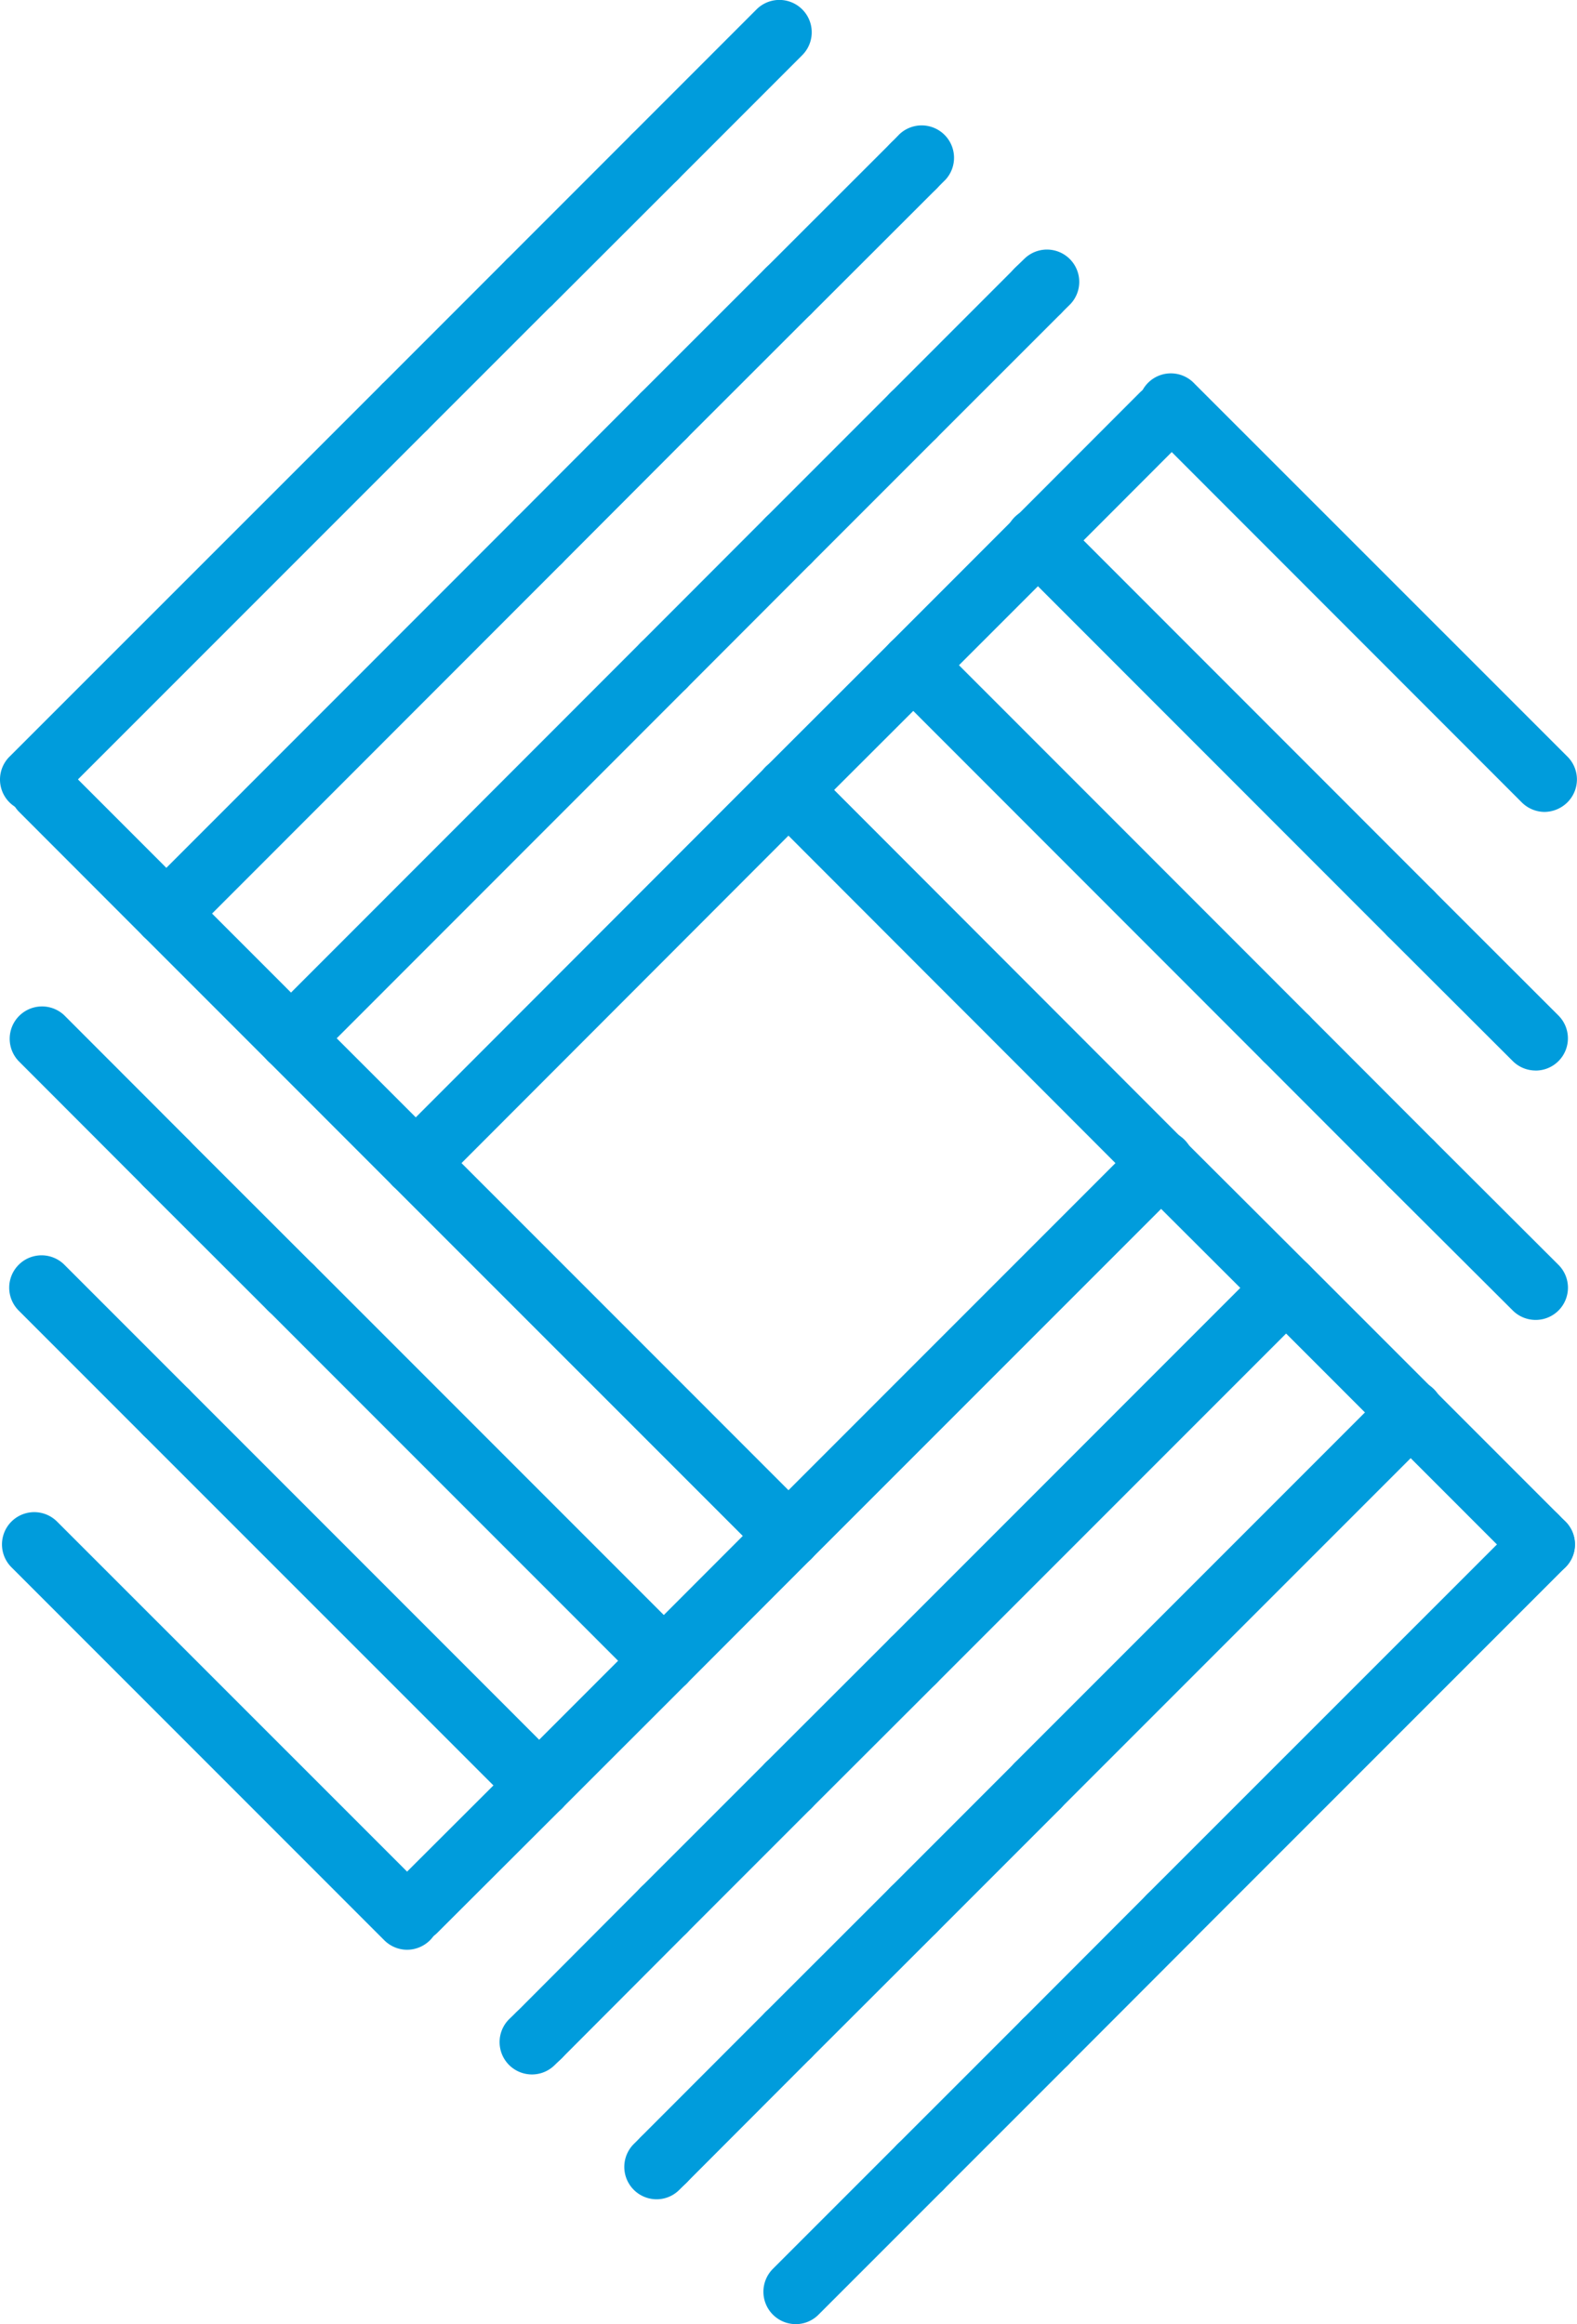
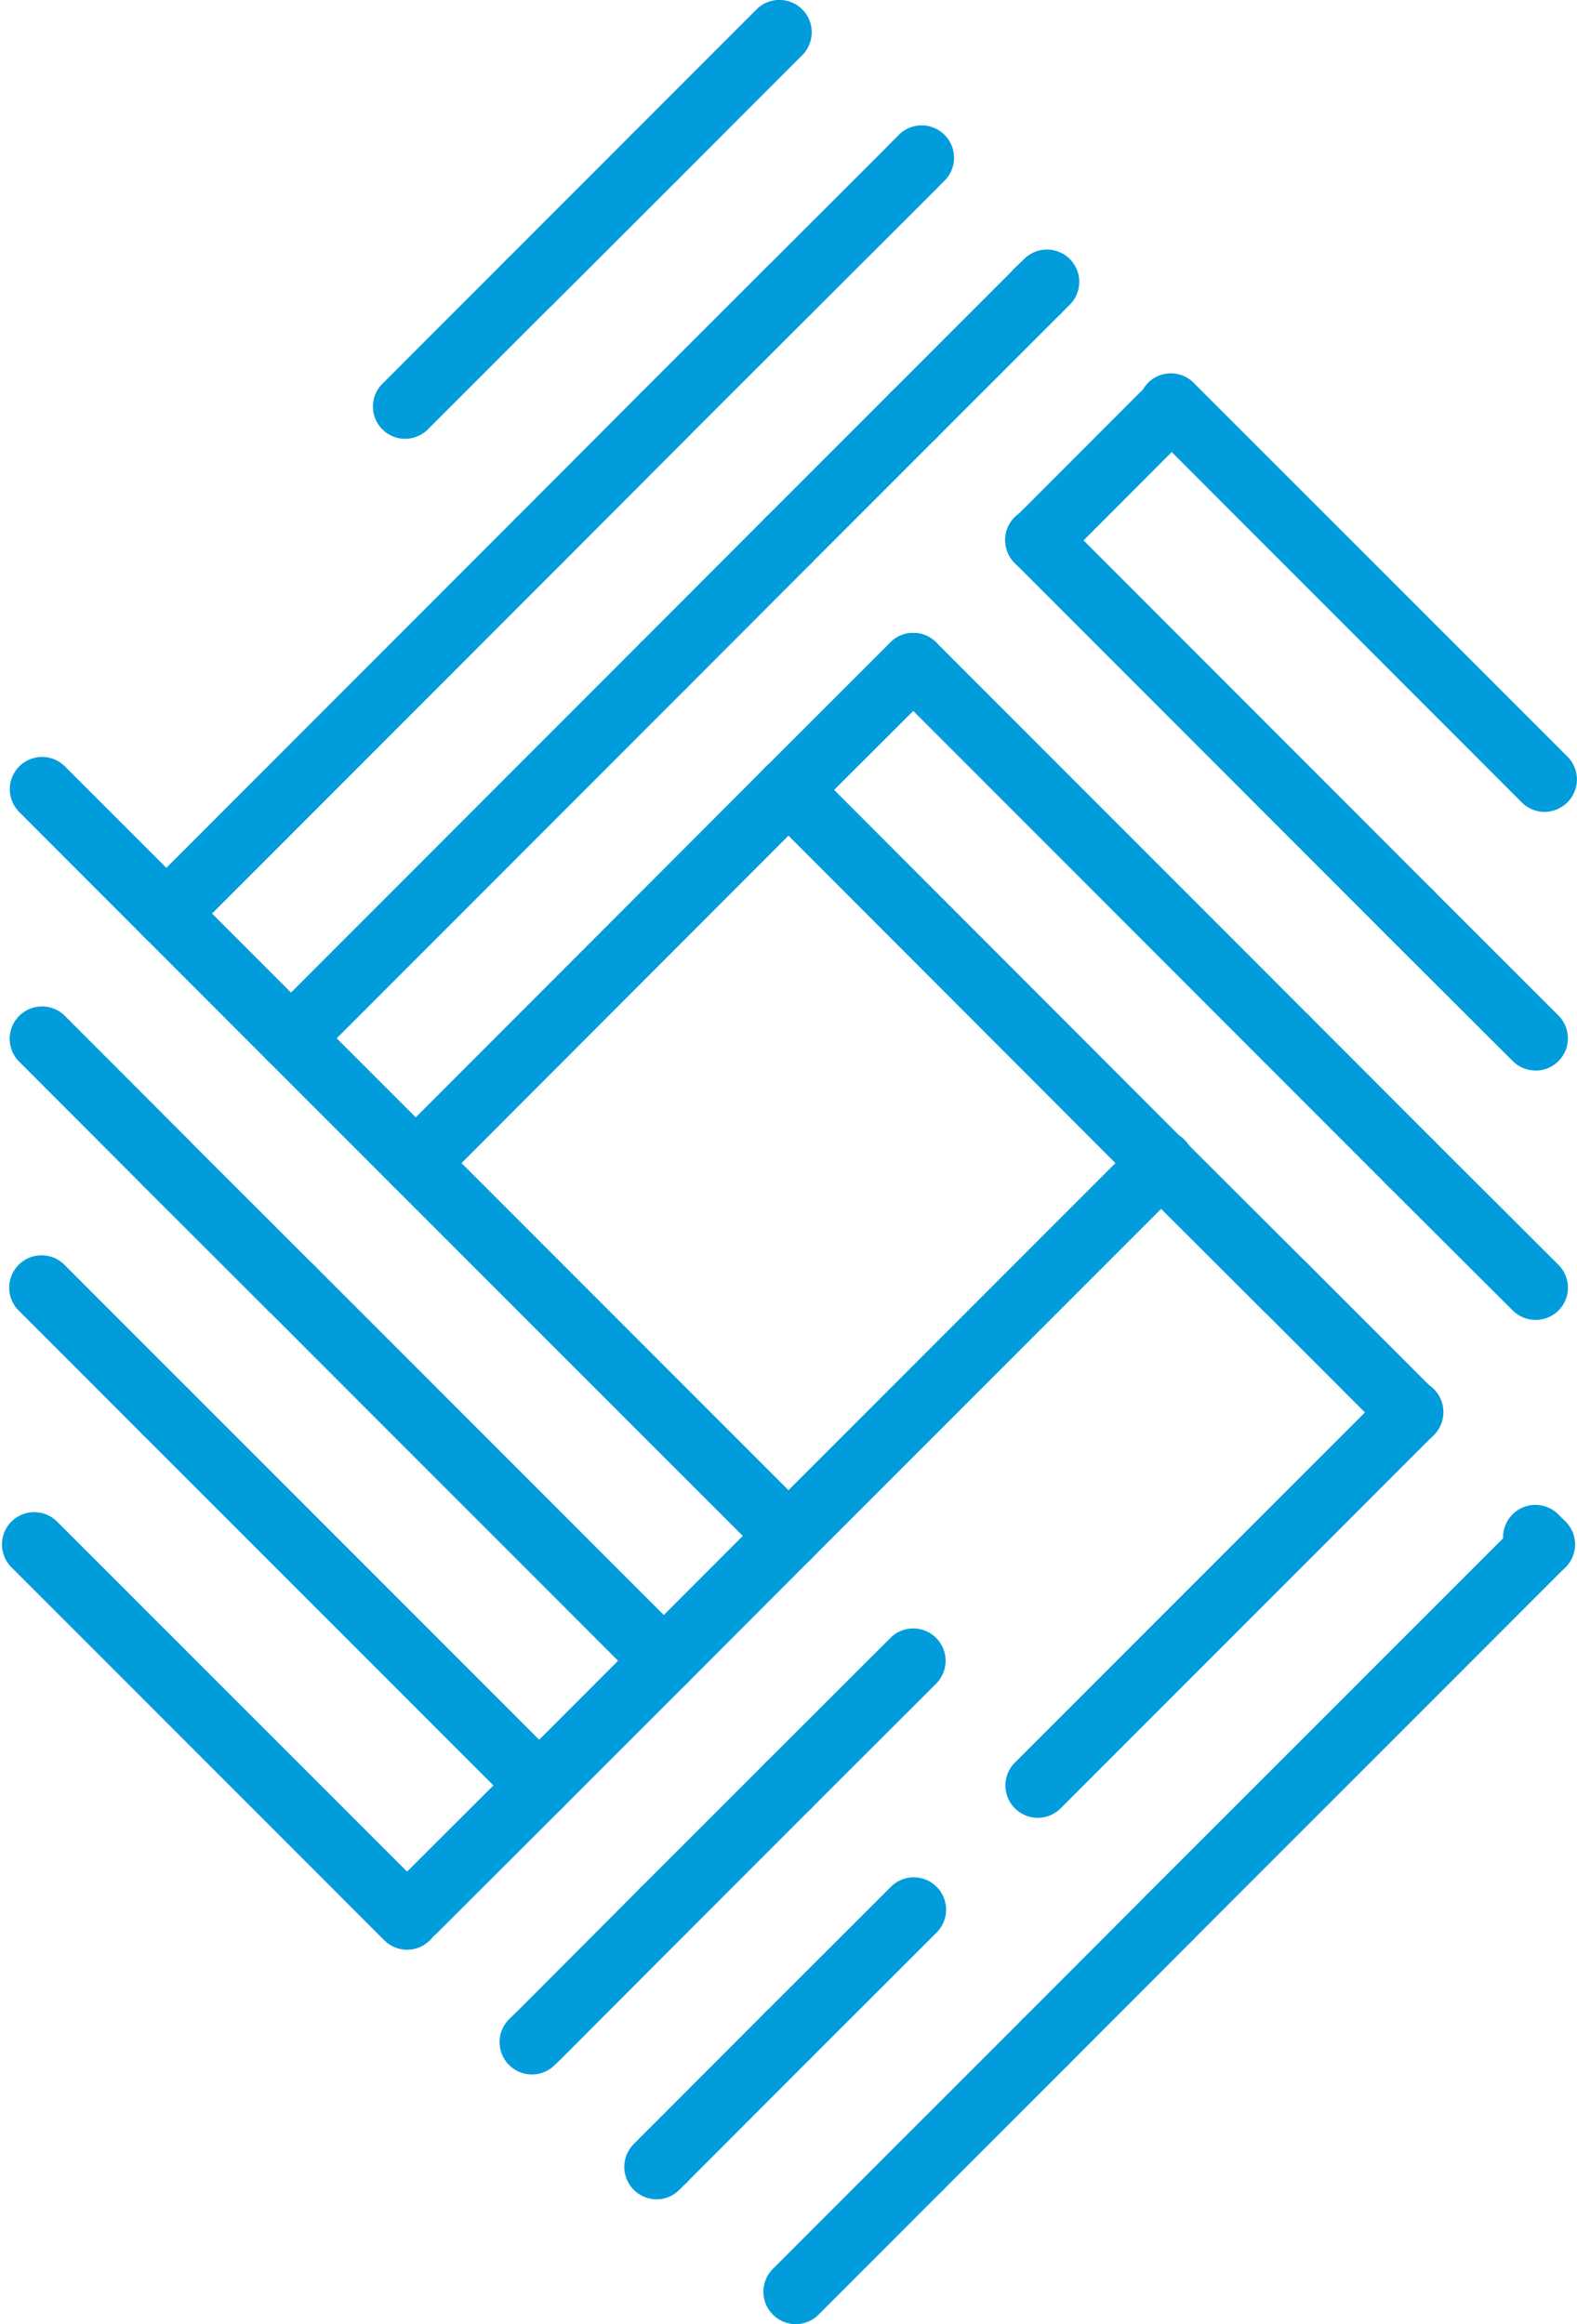
<svg xmlns="http://www.w3.org/2000/svg" width="38.237" height="56.334" viewBox="0 0 38.237 56.334">
  <g id="Group_3623" data-name="Group 3623" transform="translate(-433.138 -527.601)">
    <g id="Group_3566" data-name="Group 3566">
      <path id="Path_2900" data-name="Path 2900" d="M470.59,547.281a.79.79,0,0,1-.554-.231L461,538.01A.782.782,0,1,1,462.1,536.9l9.043,9.04a.782.782,0,0,1,0,1.108A.8.8,0,0,1,470.59,547.281Z" fill="#009cdc" />
    </g>
    <g id="Group_3567" data-name="Group 3567">
      <path id="Path_2901" data-name="Path 2901" d="M443.01,574.861a.788.788,0,0,1-.555-.231l-9.039-9.04a.782.782,0,0,1,1.105-1.108l9.043,9.04a.783.783,0,0,1,0,1.108A.793.793,0,0,1,443.01,574.861Z" fill="#009cdc" />
    </g>
    <g id="Group_3568" data-name="Group 3568">
      <path id="Path_2902" data-name="Path 2902" d="M458.48,577.887a.785.785,0,0,1-.554-1.339l3.022-3.026a.783.783,0,0,1,1.108,1.108l-3.022,3.026A.774.774,0,0,1,458.48,577.887Z" fill="#009cdc" />
    </g>
    <g id="Group_3569" data-name="Group 3569">
      <path id="Path_2903" data-name="Path 2903" d="M452.431,583.935a.785.785,0,0,1-.554-1.339l3.026-3.026a.784.784,0,0,1,1.109,1.108l-3.026,3.026A.776.776,0,0,1,452.431,583.935Z" fill="#009cdc" />
    </g>
    <g id="Group_3570" data-name="Group 3570">
      <path id="Path_2904" data-name="Path 2904" d="M455.457,580.909a.785.785,0,0,1-.554-1.339l3.023-3.022a.783.783,0,1,1,1.108,1.108l-3.022,3.022A.776.776,0,0,1,455.457,580.909Z" fill="#009cdc" />
    </g>
    <g id="Group_3571" data-name="Group 3571">
      <path id="Path_2905" data-name="Path 2905" d="M461.5,574.861a.785.785,0,0,1-.554-1.339l9.043-9.04a.782.782,0,1,1,1.105,1.108l-9.04,9.04A.784.784,0,0,1,461.5,574.861Z" fill="#009cdc" />
    </g>
    <g id="Group_3572" data-name="Group 3572">
      <path id="Path_2906" data-name="Path 2906" d="M449.013,532.189a.782.782,0,0,1-.554-1.337l3.022-3.023a.784.784,0,0,1,1.109,1.109l-3.023,3.024A.8.8,0,0,1,449.013,532.189Z" fill="#009cdc" />
    </g>
    <g id="Group_3573" data-name="Group 3573">
      <path id="Path_2907" data-name="Path 2907" d="M442.962,538.237a.781.781,0,0,1-.551-1.335l3.022-3.023a.783.783,0,0,1,1.1,1.109l-3.022,3.022A.783.783,0,0,1,442.962,538.237Z" fill="#009cdc" />
    </g>
    <g id="Group_3574" data-name="Group 3574">
      <path id="Path_2908" data-name="Path 2908" d="M445.984,535.215a.782.782,0,0,1-.551-1.336l3.026-3.027a.784.784,0,0,1,1.108,1.11l-3.029,3.026A.784.784,0,0,1,445.984,535.215Z" fill="#009cdc" />
    </g>
    <g id="Group_3575" data-name="Group 3575">
-       <path id="Path_2909" data-name="Path 2909" d="M433.922,547.281a.8.8,0,0,1-.554-.231.782.782,0,0,1,0-1.108l9.043-9.04a.782.782,0,0,1,1.1,1.108l-9.04,9.04A.789.789,0,0,1,433.922,547.281Z" fill="#009cdc" />
-     </g>
+       </g>
    <g id="Group_3576" data-name="Group 3576">
      <path id="Path_2910" data-name="Path 2910" d="M467.344,550.527a.8.8,0,0,1-.554-.228l-9.04-9.043a.784.784,0,1,1,1.109-1.108l9.039,9.043a.782.782,0,0,1-.554,1.336Z" fill="#009cdc" />
    </g>
    <g id="Group_3577" data-name="Group 3577">
      <path id="Path_2911" data-name="Path 2911" d="M470.373,553.549a.784.784,0,0,1-.554-.227L466.79,550.3a.783.783,0,0,1,1.108-1.108l3.026,3.023a.781.781,0,0,1-.551,1.335Z" fill="#009cdc" />
    </g>
    <g id="Group_3578" data-name="Group 3578">
      <path id="Path_2912" data-name="Path 2912" d="M467.344,556.575a.8.8,0,0,1-.554-.227l-3.023-3.026a.784.784,0,0,1,1.109-1.108l3.022,3.025a.782.782,0,0,1-.554,1.336Z" fill="#009cdc" />
    </g>
    <g id="Group_3579" data-name="Group 3579">
      <path id="Path_2913" data-name="Path 2913" d="M470.373,559.594a.784.784,0,0,1-.554-.227l-3.029-3.019a.784.784,0,0,1,1.108-1.109l3.026,3.019a.781.781,0,0,1-.551,1.336Z" fill="#009cdc" />
    </g>
    <g id="Group_3580" data-name="Group 3580">
      <path id="Path_2914" data-name="Path 2914" d="M464.322,553.549a.8.8,0,0,1-.555-.227l-9.039-9.043a.783.783,0,0,1,1.108-1.108l9.04,9.043a.781.781,0,0,1-.554,1.335Z" fill="#009cdc" />
    </g>
    <g id="Group_3581" data-name="Group 3581">
      <path id="Path_2915" data-name="Path 2915" d="M470.542,565.818a.781.781,0,0,1-.551-.228l-.179-.175a.783.783,0,1,1,1.108-1.108l.176.175a.782.782,0,0,1-.554,1.336Z" fill="#009cdc" />
    </g>
    <g id="Group_3582" data-name="Group 3582">
-       <path id="Path_2916" data-name="Path 2916" d="M470.366,565.642a.794.794,0,0,1-.554-.227l-3.022-3.022a.784.784,0,0,1,1.108-1.109l3.022,3.023a.781.781,0,0,1-.554,1.335Z" fill="#009cdc" />
-     </g>
+       </g>
    <g id="Group_3583" data-name="Group 3583">
      <path id="Path_2917" data-name="Path 2917" d="M461.292,556.575a.793.793,0,0,1-.554-.227L451.7,547.3a.783.783,0,1,1,1.108-1.108l9.036,9.046a.782.782,0,0,1-.554,1.336Z" fill="#009cdc" />
    </g>
    <g id="Group_3584" data-name="Group 3584">
      <path id="Path_2918" data-name="Path 2918" d="M464.322,559.6a.794.794,0,0,1-.555-.227l-3.029-3.022a.784.784,0,0,1,1.108-1.109l3.03,3.023a.781.781,0,0,1-.554,1.335Z" fill="#009cdc" />
    </g>
    <g id="Group_3585" data-name="Group 3585">
      <path id="Path_2919" data-name="Path 2919" d="M467.344,562.62a.8.8,0,0,1-.554-.227l-3.023-3.023a.784.784,0,1,1,1.109-1.108l3.022,3.022a.782.782,0,0,1-.554,1.336Z" fill="#009cdc" />
    </g>
    <g id="Group_3586" data-name="Group 3586">
      <path id="Path_2920" data-name="Path 2920" d="M437.171,550.527a.782.782,0,0,1-.554-1.336l9.04-9.043a.783.783,0,0,1,1.108,1.108l-9.039,9.043A.8.8,0,0,1,437.171,550.527Z" fill="#009cdc" />
    </g>
    <g id="Group_3587" data-name="Group 3587">
      <path id="Path_2921" data-name="Path 2921" d="M452.256,535.439a.772.772,0,0,1-.554-.231.782.782,0,0,1,0-1.108l3.026-3.023a.784.784,0,1,1,1.108,1.109l-3.026,3.022A.772.772,0,0,1,452.256,535.439Z" fill="#009cdc" />
    </g>
    <g id="Group_3588" data-name="Group 3588">
      <path id="Path_2922" data-name="Path 2922" d="M446.211,541.487a.772.772,0,0,1-.554-.231.782.782,0,0,1,0-1.108l3.022-3.029a.784.784,0,0,1,1.109,1.108l-3.023,3.029A.772.772,0,0,1,446.211,541.487Z" fill="#009cdc" />
    </g>
    <g id="Group_3589" data-name="Group 3589">
      <path id="Path_2923" data-name="Path 2923" d="M449.234,538.458a.785.785,0,0,1-.555-1.339L451.7,534.1a.783.783,0,0,1,1.108,1.108l-3.022,3.019A.786.786,0,0,1,449.234,538.458Z" fill="#009cdc" />
    </g>
    <g id="Group_3590" data-name="Group 3590">
      <path id="Path_2924" data-name="Path 2924" d="M455.282,532.416a.784.784,0,0,1-.558-1.333l.22-.226a.785.785,0,0,1,1.119,1.1l-.224.223A.789.789,0,0,1,455.282,532.416Z" fill="#009cdc" />
    </g>
    <g id="Group_3591" data-name="Group 3591">
      <path id="Path_2925" data-name="Path 2925" d="M458.3,535.435a.784.784,0,0,1-.551-1.342l.224-.217a.782.782,0,1,1,1.1,1.115l-.22.217A.792.792,0,0,1,458.3,535.435Z" fill="#009cdc" />
    </g>
    <g id="Group_3592" data-name="Group 3592">
      <path id="Path_2926" data-name="Path 2926" d="M449.234,544.509a.775.775,0,0,1-.555-.23.783.783,0,0,1,0-1.108l3.023-3.026a.783.783,0,0,1,1.108,1.108l-3.022,3.026A.772.772,0,0,1,449.234,544.509Z" fill="#009cdc" />
    </g>
    <g id="Group_3593" data-name="Group 3593">
      <path id="Path_2927" data-name="Path 2927" d="M455.282,538.458a.785.785,0,0,1-.554-1.339l3.022-3.023a.784.784,0,0,1,1.109,1.109l-3.023,3.022A.784.784,0,0,1,455.282,538.458Z" fill="#009cdc" />
    </g>
    <g id="Group_3594" data-name="Group 3594">
      <path id="Path_2928" data-name="Path 2928" d="M452.256,541.483a.771.771,0,0,1-.554-.23.782.782,0,0,1,0-1.108l3.026-3.026a.783.783,0,1,1,1.108,1.108l-3.026,3.026A.771.771,0,0,1,452.256,541.483Z" fill="#009cdc" />
    </g>
    <g id="Group_3595" data-name="Group 3595">
      <path id="Path_2929" data-name="Path 2929" d="M440.194,553.549a.781.781,0,0,1-.554-1.335l9.039-9.043a.784.784,0,0,1,1.109,1.108l-9.04,9.043A.8.8,0,0,1,440.194,553.549Z" fill="#009cdc" />
    </g>
    <g id="Group_3596" data-name="Group 3596">
-       <path id="Path_2930" data-name="Path 2930" d="M455.282,544.509a.784.784,0,0,1-.554-1.338l3.022-3.023a.784.784,0,0,1,1.109,1.108l-3.023,3.023A.771.771,0,0,1,455.282,544.509Z" fill="#009cdc" />
-     </g>
+       </g>
    <g id="Group_3597" data-name="Group 3597">
      <path id="Path_2931" data-name="Path 2931" d="M452.256,547.532a.772.772,0,0,1-.554-.231.782.782,0,0,1,0-1.108l3.026-3.022a.783.783,0,1,1,1.108,1.108L452.81,547.3A.772.772,0,0,1,452.256,547.532Z" fill="#009cdc" />
    </g>
    <g id="Group_3598" data-name="Group 3598">
      <path id="Path_2932" data-name="Path 2932" d="M458.3,541.487a.785.785,0,0,1-.554-1.339l3.026-3.029a.783.783,0,0,1,1.108,1.108l-3.025,3.029A.776.776,0,0,1,458.3,541.487Z" fill="#009cdc" />
    </g>
    <g id="Group_3599" data-name="Group 3599">
      <path id="Path_2933" data-name="Path 2933" d="M443.22,556.575a.782.782,0,0,1-.555-1.336l9.037-9.046a.783.783,0,0,1,1.108,1.108l-9.036,9.047A.793.793,0,0,1,443.22,556.575Z" fill="#009cdc" />
    </g>
    <g id="Group_3600" data-name="Group 3600">
      <path id="Path_2934" data-name="Path 2934" d="M458.3,571.663a.793.793,0,0,1-.554-.231.783.783,0,0,1,0-1.108l9.04-9.04a.784.784,0,1,1,1.108,1.109l-9.039,9.039A.788.788,0,0,1,458.3,571.663Z" fill="#009cdc" />
    </g>
    <g id="Group_3601" data-name="Group 3601">
      <path id="Path_2935" data-name="Path 2935" d="M449.234,580.733a.784.784,0,0,1-.555-1.339l3.023-3.026a.784.784,0,0,1,1.108,1.109l-3.022,3.026A.789.789,0,0,1,449.234,580.733Z" fill="#009cdc" />
    </g>
    <g id="Group_3602" data-name="Group 3602">
-       <path id="Path_2936" data-name="Path 2936" d="M455.282,574.685a.793.793,0,0,1-.554-.23.783.783,0,0,1,0-1.109l3.022-3.022a.784.784,0,0,1,1.109,1.108l-3.023,3.023A.787.787,0,0,1,455.282,574.685Z" fill="#009cdc" />
-     </g>
+       </g>
    <g id="Group_3603" data-name="Group 3603">
      <path id="Path_2937" data-name="Path 2937" d="M452.256,577.708a.786.786,0,0,1-.554-1.34l3.026-3.022a.784.784,0,1,1,1.108,1.109l-3.026,3.022A.788.788,0,0,1,452.256,577.708Z" fill="#009cdc" />
    </g>
    <g id="Group_3604" data-name="Group 3604">
      <path id="Path_2938" data-name="Path 2938" d="M449.055,580.909a.785.785,0,0,1-.548-1.342l.179-.176a.781.781,0,0,1,1.1,1.115l-.179.176A.777.777,0,0,1,449.055,580.909Z" fill="#009cdc" />
    </g>
    <g id="Group_3605" data-name="Group 3605">
      <path id="Path_2939" data-name="Path 2939" d="M446.036,577.883a.784.784,0,0,1-.544-1.349l.175-.169a.784.784,0,0,1,1.088,1.129l-.175.169A.781.781,0,0,1,446.036,577.883Z" fill="#009cdc" />
    </g>
    <g id="Group_3606" data-name="Group 3606">
-       <path id="Path_2940" data-name="Path 2940" d="M455.282,568.64a.793.793,0,0,1-.554-.23.782.782,0,0,1,0-1.108l9.039-9.04a.784.784,0,0,1,1.109,1.108l-9.04,9.04A.787.787,0,0,1,455.282,568.64Z" fill="#009cdc" />
-     </g>
+       </g>
    <g id="Group_3607" data-name="Group 3607">
      <path id="Path_2941" data-name="Path 2941" d="M449.234,574.685a.784.784,0,0,1-.555-1.339l3.023-3.022a.783.783,0,0,1,1.108,1.108l-3.022,3.023A.789.789,0,0,1,449.234,574.685Z" fill="#009cdc" />
    </g>
    <g id="Group_3608" data-name="Group 3608">
      <path id="Path_2942" data-name="Path 2942" d="M446.211,577.715a.772.772,0,0,1-.554-.231.782.782,0,0,1,0-1.108l3.022-3.03a.784.784,0,0,1,1.109,1.109l-3.023,3.029A.772.772,0,0,1,446.211,577.715Z" fill="#009cdc" />
    </g>
    <g id="Group_3609" data-name="Group 3609">
      <path id="Path_2943" data-name="Path 2943" d="M452.256,571.663a.785.785,0,0,1-.554-1.339l3.026-3.022a.783.783,0,1,1,1.108,1.108l-3.026,3.022A.784.784,0,0,1,452.256,571.663Z" fill="#009cdc" />
    </g>
    <g id="Group_3610" data-name="Group 3610">
      <path id="Path_2944" data-name="Path 2944" d="M443.182,574.685a.784.784,0,0,1-.554-1.339l3.029-3.022a.783.783,0,0,1,1.108,1.108l-3.029,3.023A.8.8,0,0,1,443.182,574.685Z" fill="#009cdc" />
    </g>
    <g id="Group_3611" data-name="Group 3611">
      <path id="Path_2945" data-name="Path 2945" d="M449.234,568.64a.792.792,0,0,1-.555-.23.783.783,0,0,1,0-1.108l3.023-3.026a.783.783,0,0,1,1.108,1.108l-3.022,3.026A.789.789,0,0,1,449.234,568.64Z" fill="#009cdc" />
    </g>
    <g id="Group_3612" data-name="Group 3612">
      <path id="Path_2946" data-name="Path 2946" d="M452.256,565.611a.781.781,0,0,1-.554-1.335l9.036-9.037a.784.784,0,1,1,1.108,1.109l-9.036,9.036A.784.784,0,0,1,452.256,565.611Z" fill="#009cdc" />
    </g>
    <g id="Group_3613" data-name="Group 3613">
      <path id="Path_2947" data-name="Path 2947" d="M446.211,571.663a.785.785,0,0,1-.554-1.339l3.022-3.022a.784.784,0,0,1,1.109,1.108l-3.023,3.022A.784.784,0,0,1,446.211,571.663Z" fill="#009cdc" />
    </g>
    <g id="Group_3614" data-name="Group 3614">
      <path id="Path_2948" data-name="Path 2948" d="M437.171,562.62a.788.788,0,0,1-.554-.227l-3.026-3.026a.784.784,0,0,1,1.109-1.109l3.026,3.026a.79.79,0,0,1,0,1.109A.8.8,0,0,1,437.171,562.62Z" fill="#009cdc" />
    </g>
    <g id="Group_3615" data-name="Group 3615">
      <path id="Path_2949" data-name="Path 2949" d="M446.211,571.663a.784.784,0,0,1-.554-.231l-9.04-9.039a.784.784,0,0,1,1.109-1.109l9.039,9.04a.785.785,0,0,1-.554,1.339Z" fill="#009cdc" />
    </g>
    <g id="Group_3616" data-name="Group 3616">
      <path id="Path_2950" data-name="Path 2950" d="M449.234,568.64a.792.792,0,0,1-.555-.23l-9.039-9.04a.783.783,0,1,1,1.108-1.108l9.04,9.04a.784.784,0,0,1-.554,1.338Z" fill="#009cdc" />
    </g>
    <g id="Group_3617" data-name="Group 3617">
      <path id="Path_2951" data-name="Path 2951" d="M437.168,556.575a.784.784,0,0,1-.554-.227l-3.023-3.026a.784.784,0,0,1,1.109-1.108l3.022,3.025a.79.79,0,0,1,0,1.109A.8.8,0,0,1,437.168,556.575Z" fill="#009cdc" />
    </g>
    <g id="Group_3618" data-name="Group 3618">
      <path id="Path_2952" data-name="Path 2952" d="M440.194,559.6a.78.78,0,0,1-.554-.227l-3.026-3.022a.784.784,0,0,1,1.108-1.109l3.026,3.023a.781.781,0,0,1-.554,1.335Z" fill="#009cdc" />
    </g>
    <g id="Group_3619" data-name="Group 3619">
      <path id="Path_2953" data-name="Path 2953" d="M440.194,553.549a.784.784,0,0,1-.554-.227l-3.023-3.023a.784.784,0,0,1,1.109-1.108l3.022,3.023a.789.789,0,0,1,0,1.108A.8.8,0,0,1,440.194,553.549Z" fill="#009cdc" />
    </g>
    <g id="Group_3620" data-name="Group 3620">
      <path id="Path_2954" data-name="Path 2954" d="M443.22,556.575a.788.788,0,0,1-.555-.227l-3.025-3.026a.783.783,0,1,1,1.108-1.108l3.026,3.025a.785.785,0,0,1,0,1.109A.793.793,0,0,1,443.22,556.575Z" fill="#009cdc" />
    </g>
    <g id="Group_3621" data-name="Group 3621">
      <path id="Path_2955" data-name="Path 2955" d="M452.256,565.611a.784.784,0,0,1-.554-.227l-9.037-9.036a.784.784,0,0,1,1.109-1.109l9.036,9.037a.781.781,0,0,1-.554,1.335Z" fill="#009cdc" />
    </g>
    <g id="Group_3622" data-name="Group 3622">
      <path id="Path_2956" data-name="Path 2956" d="M437.171,550.527a.785.785,0,0,1-.554-.228l-3.026-3.029a.783.783,0,0,1,1.109-1.105l3.026,3.026a.782.782,0,0,1-.555,1.336Z" fill="#009cdc" />
    </g>
  </g>
</svg>